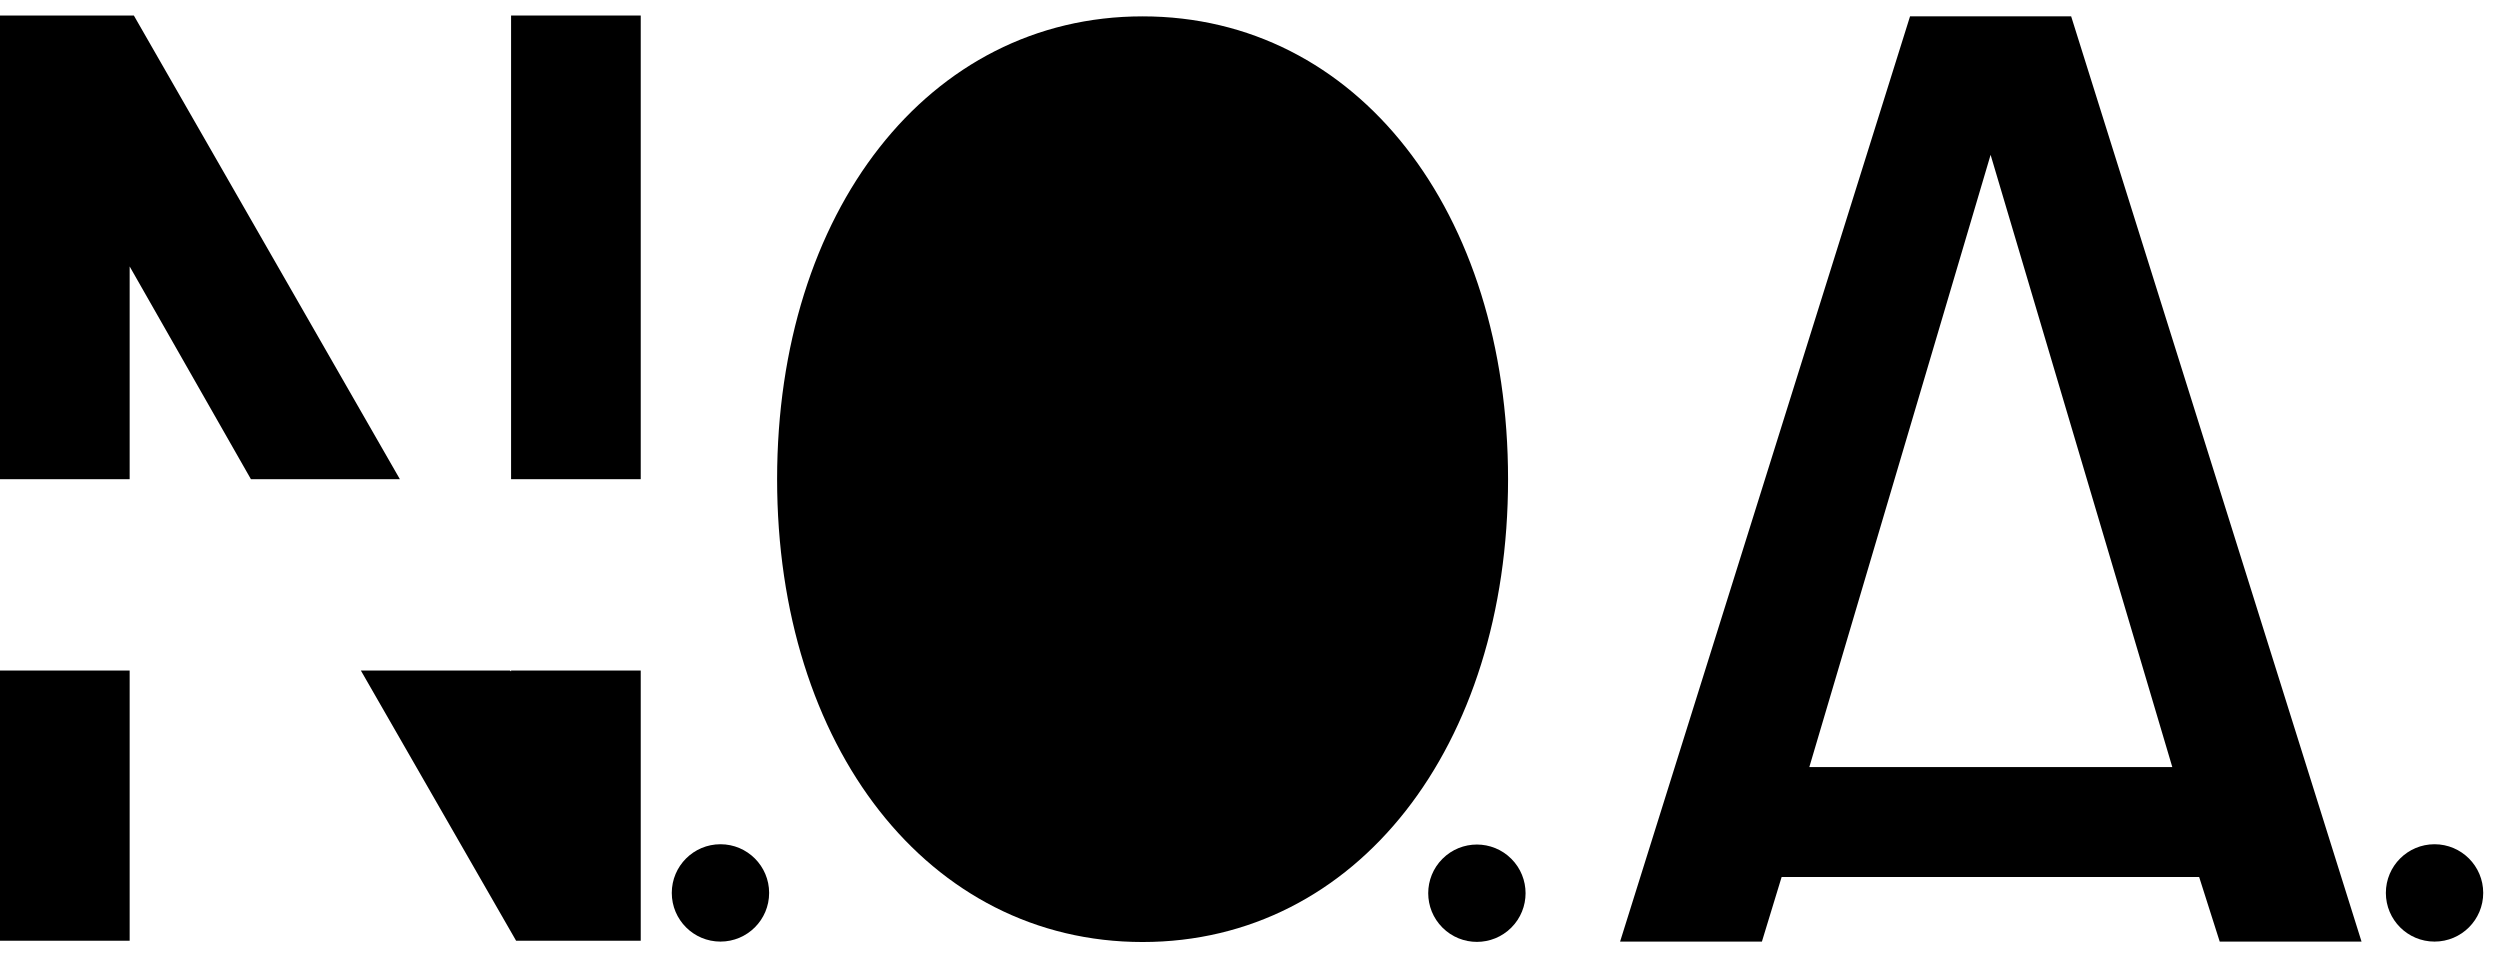
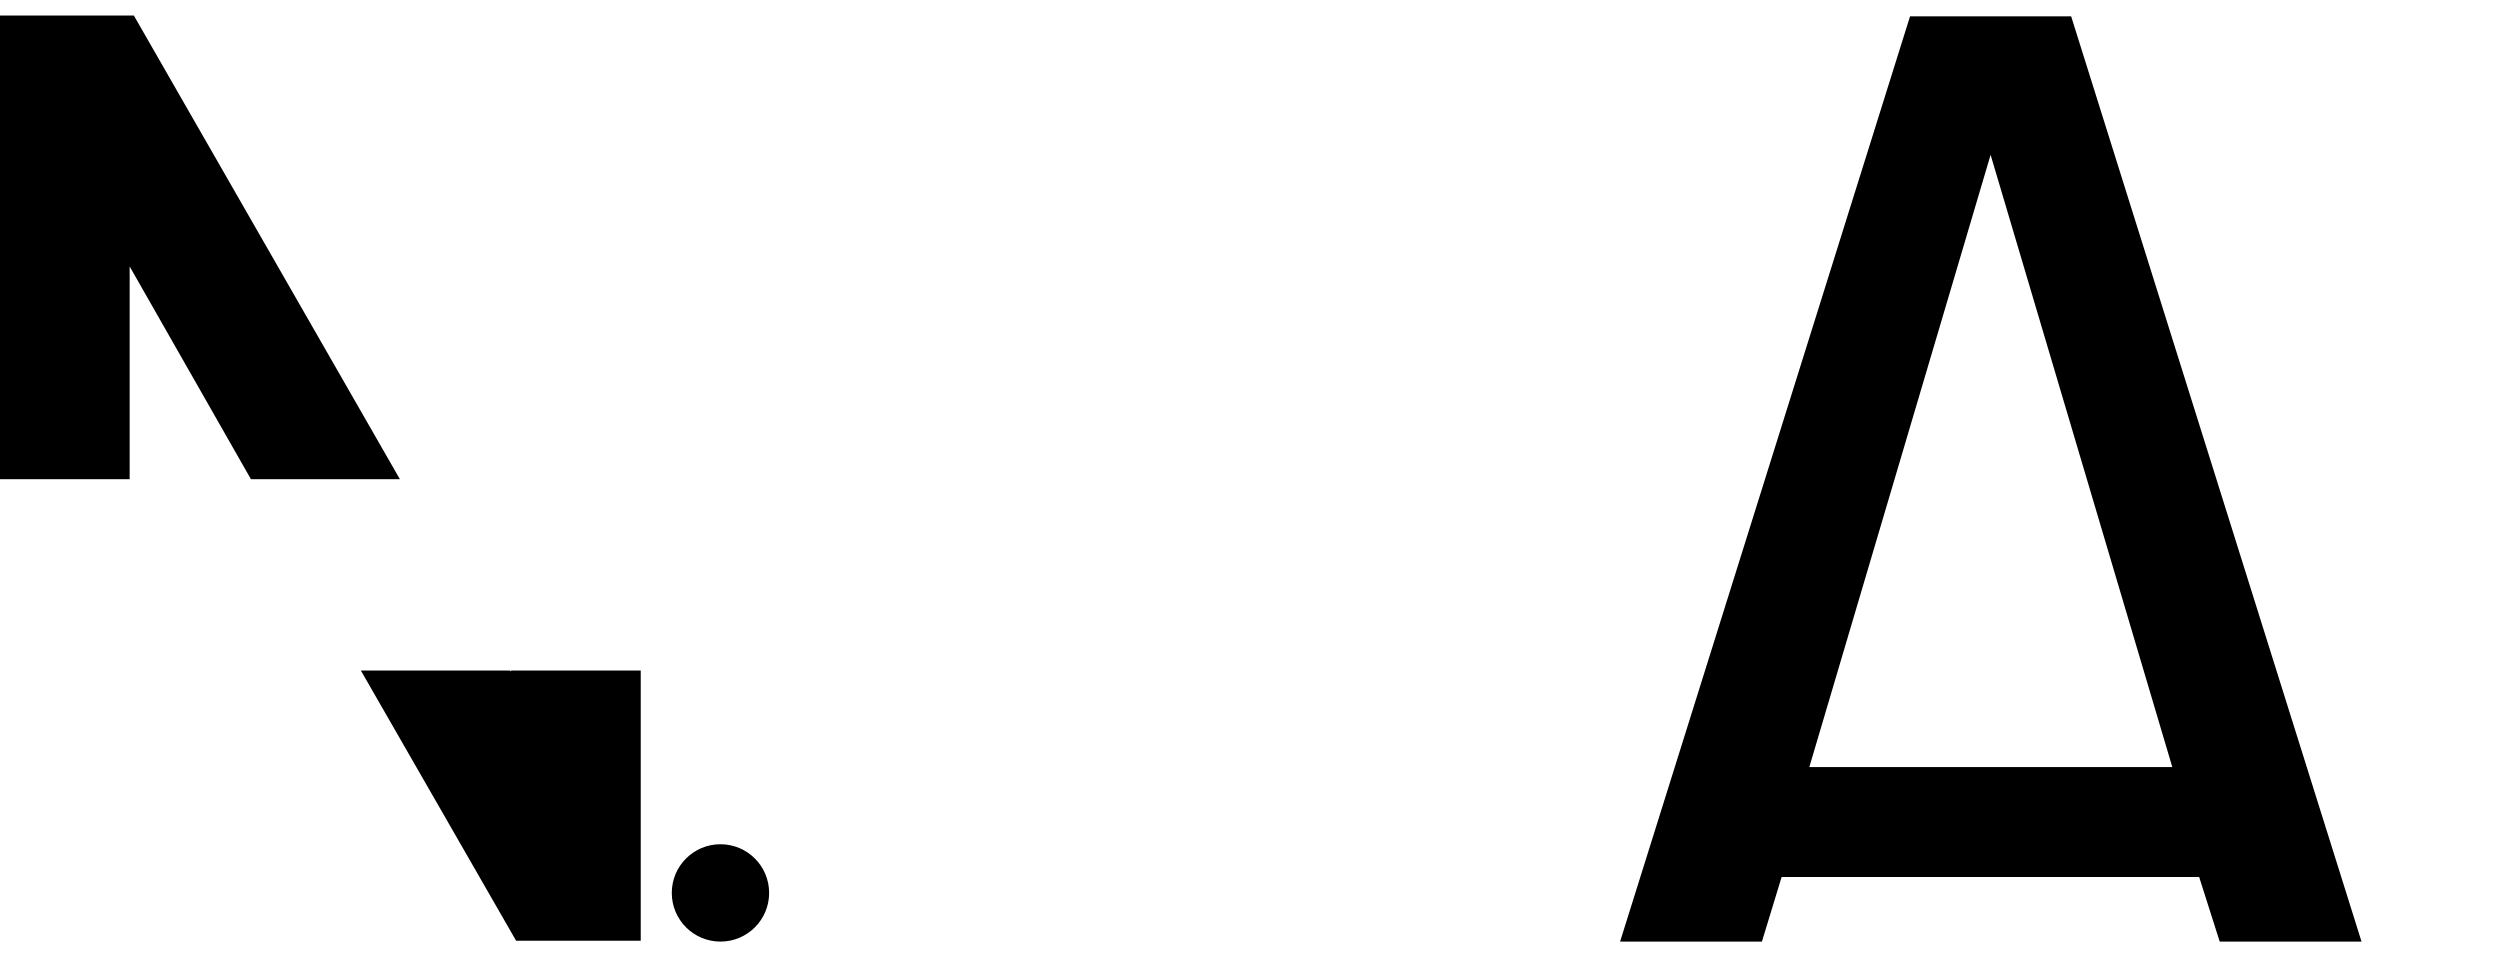
<svg xmlns="http://www.w3.org/2000/svg" data-bbox="0 3.7 591.8 220.8" viewBox="0 0 595.8 228.4" data-type="shape">
  <g>
-     <path d="M272.3 3.9c-51.1 0-87.1 46.6-87.1 110.3s36 110.3 87.1 110.3 87.1-46.6 87.1-110.3S323.5 3.9 272.3 3.9Z" />
    <path d="m455.2 3.9-69.1 220.5h33.8l4.7-15.4h99.5l4.9 15.4h33.8L493.6 3.9h-38.5Zm-24 178.9 43.2-145.9 43.3 145.9h-86.5Z" />
    <path d="M31.9 3.7H0v110.5h30.9V63.5l28.9 50.7h35.5L31.9 3.7z" />
-     <path d="M152.7 3.7v110.5h-30.9V3.7h30.9z" />
    <path d="m121.8 160-.3-.2H86l37 64.4h29.7v-64.4h-30.9v.2z" />
-     <path d="M30.9 159.8v64.4H0v-64.4h30.9z" />
    <path d="M183.3 212.8c0 6.407-5.193 11.6-11.6 11.6s-11.6-5.193-11.6-11.6 5.193-11.6 11.6-11.6 11.6 5.193 11.6 11.6z" />
-     <path d="M360.176 204.668c4.53 4.53 4.53 11.875 0 16.405s-11.874 4.53-16.405 0-4.53-11.874 0-16.405 11.875-4.53 16.405 0z" />
-     <path d="M591.8 212.8c0 6.407-5.193 11.6-11.6 11.6s-11.6-5.193-11.6-11.6 5.193-11.6 11.6-11.6 11.6 5.193 11.6 11.6z" />
  </g>
</svg>